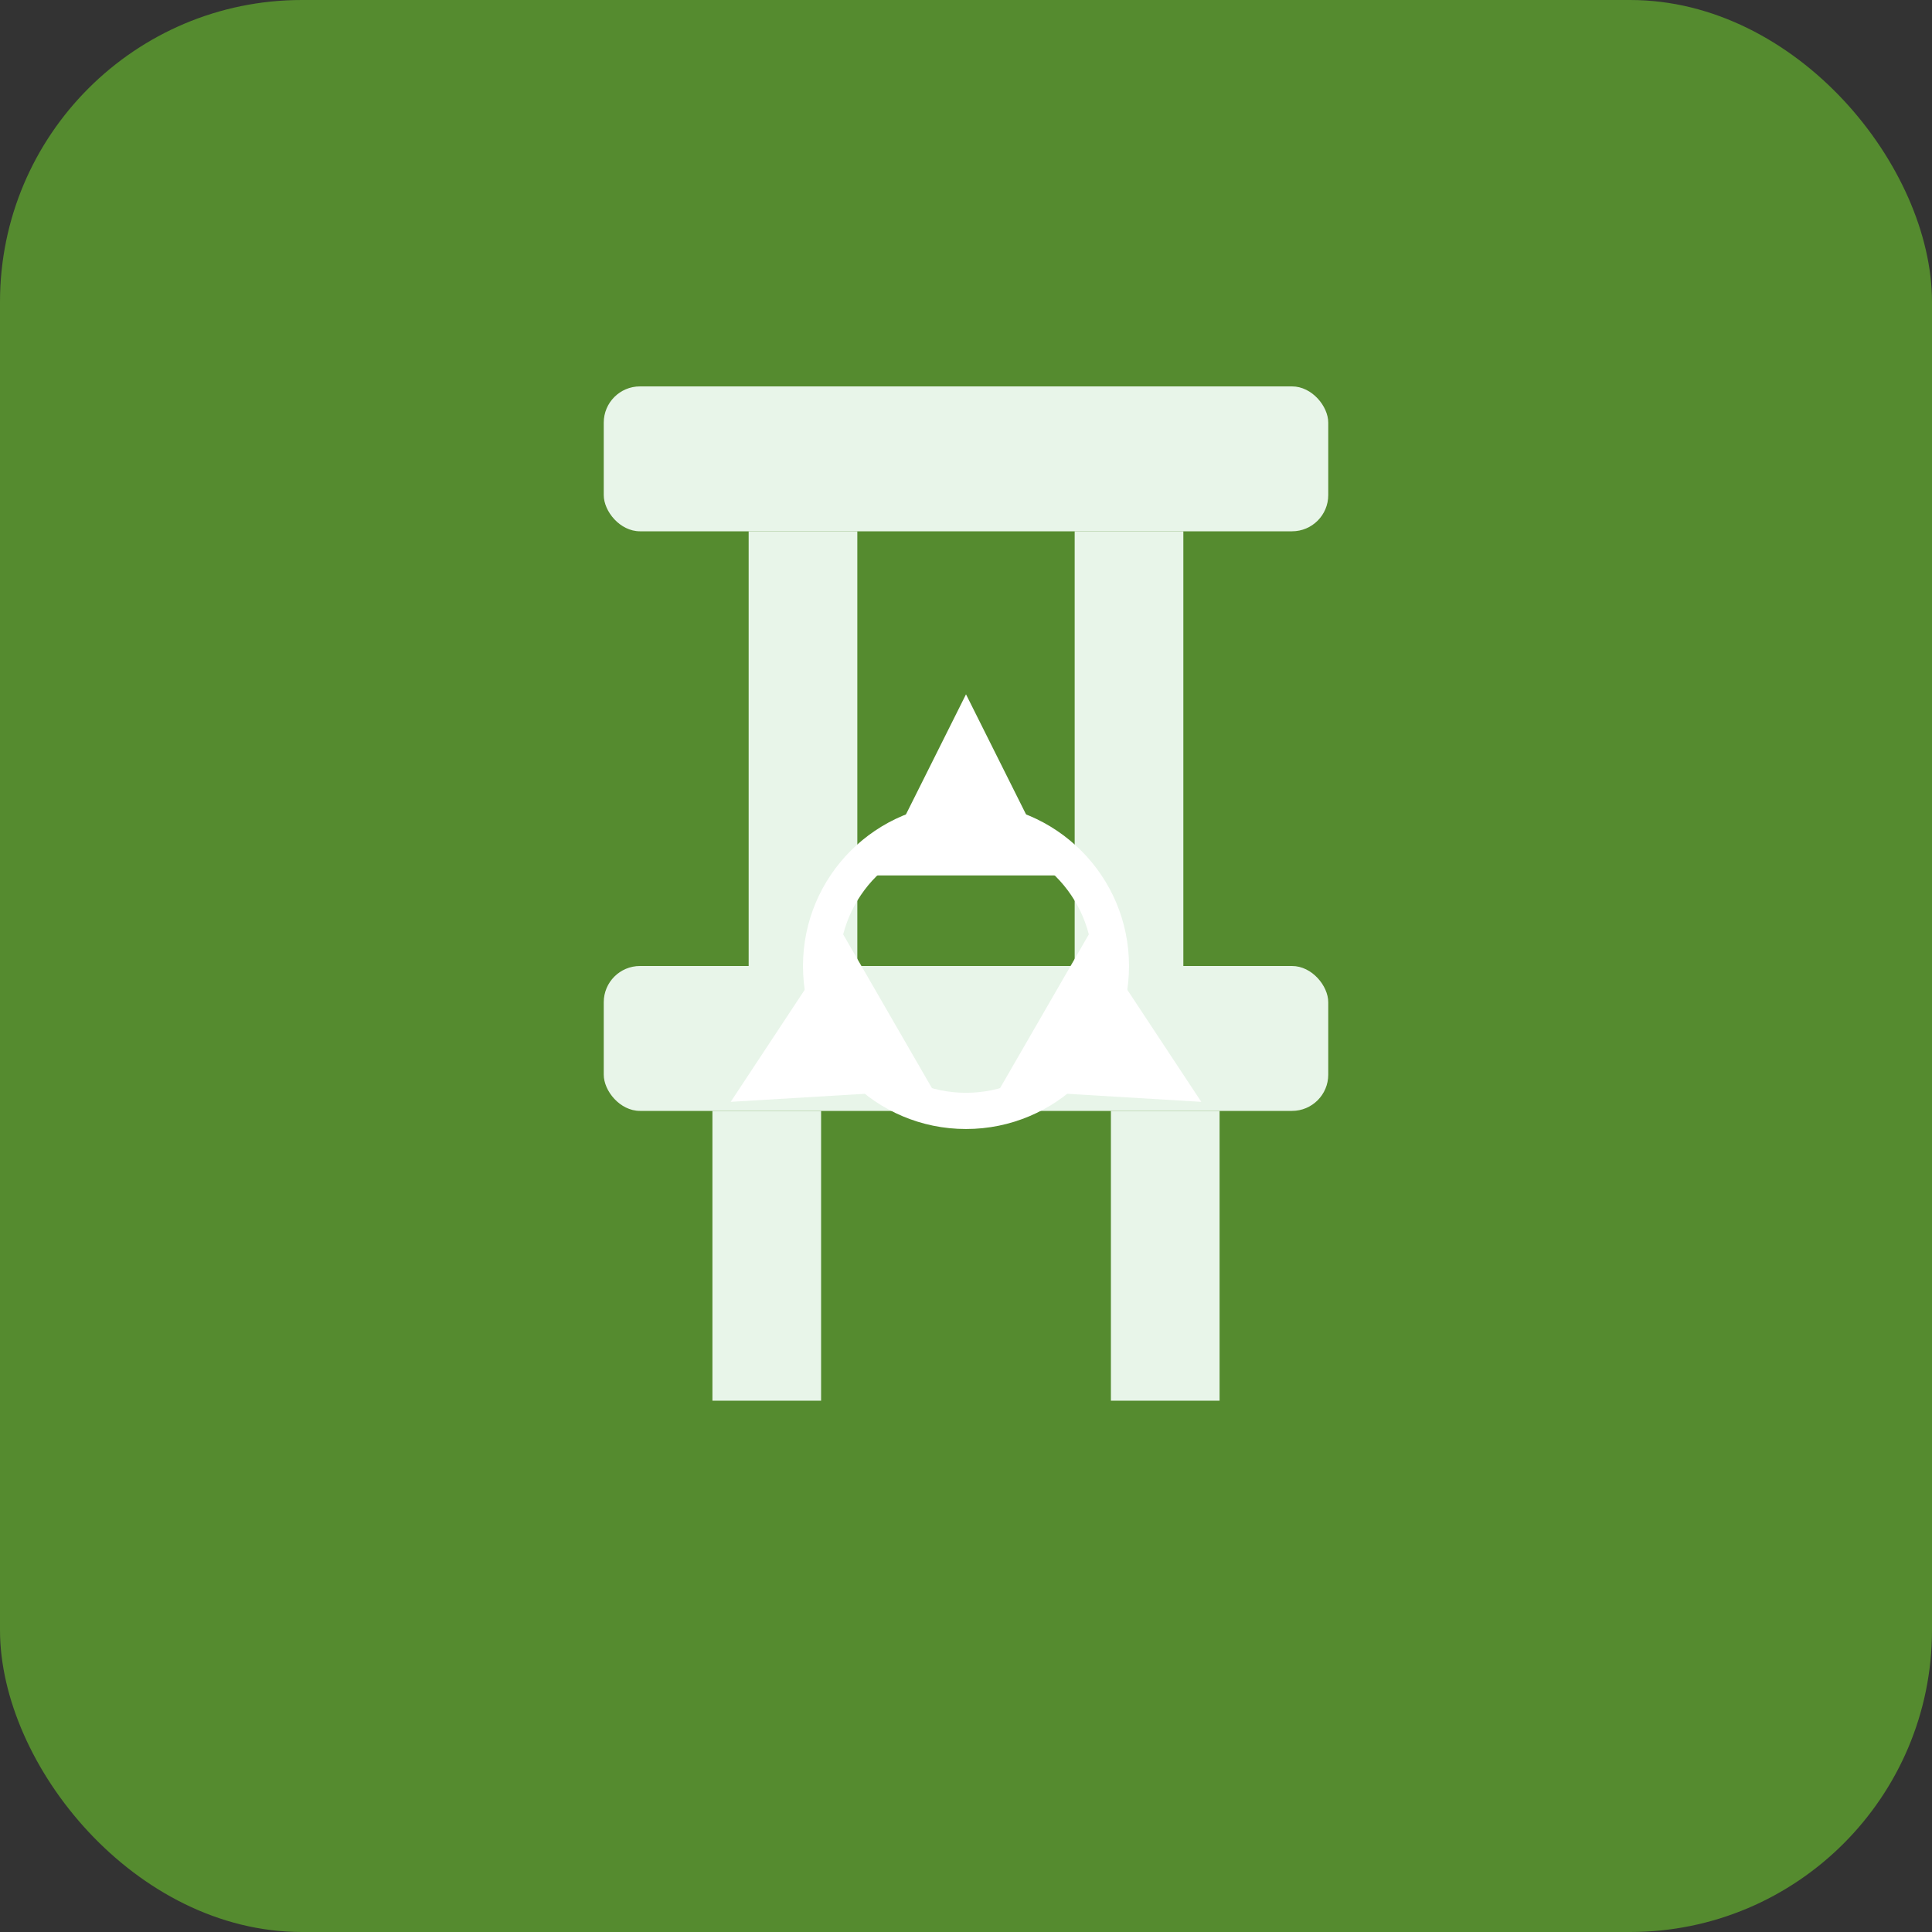
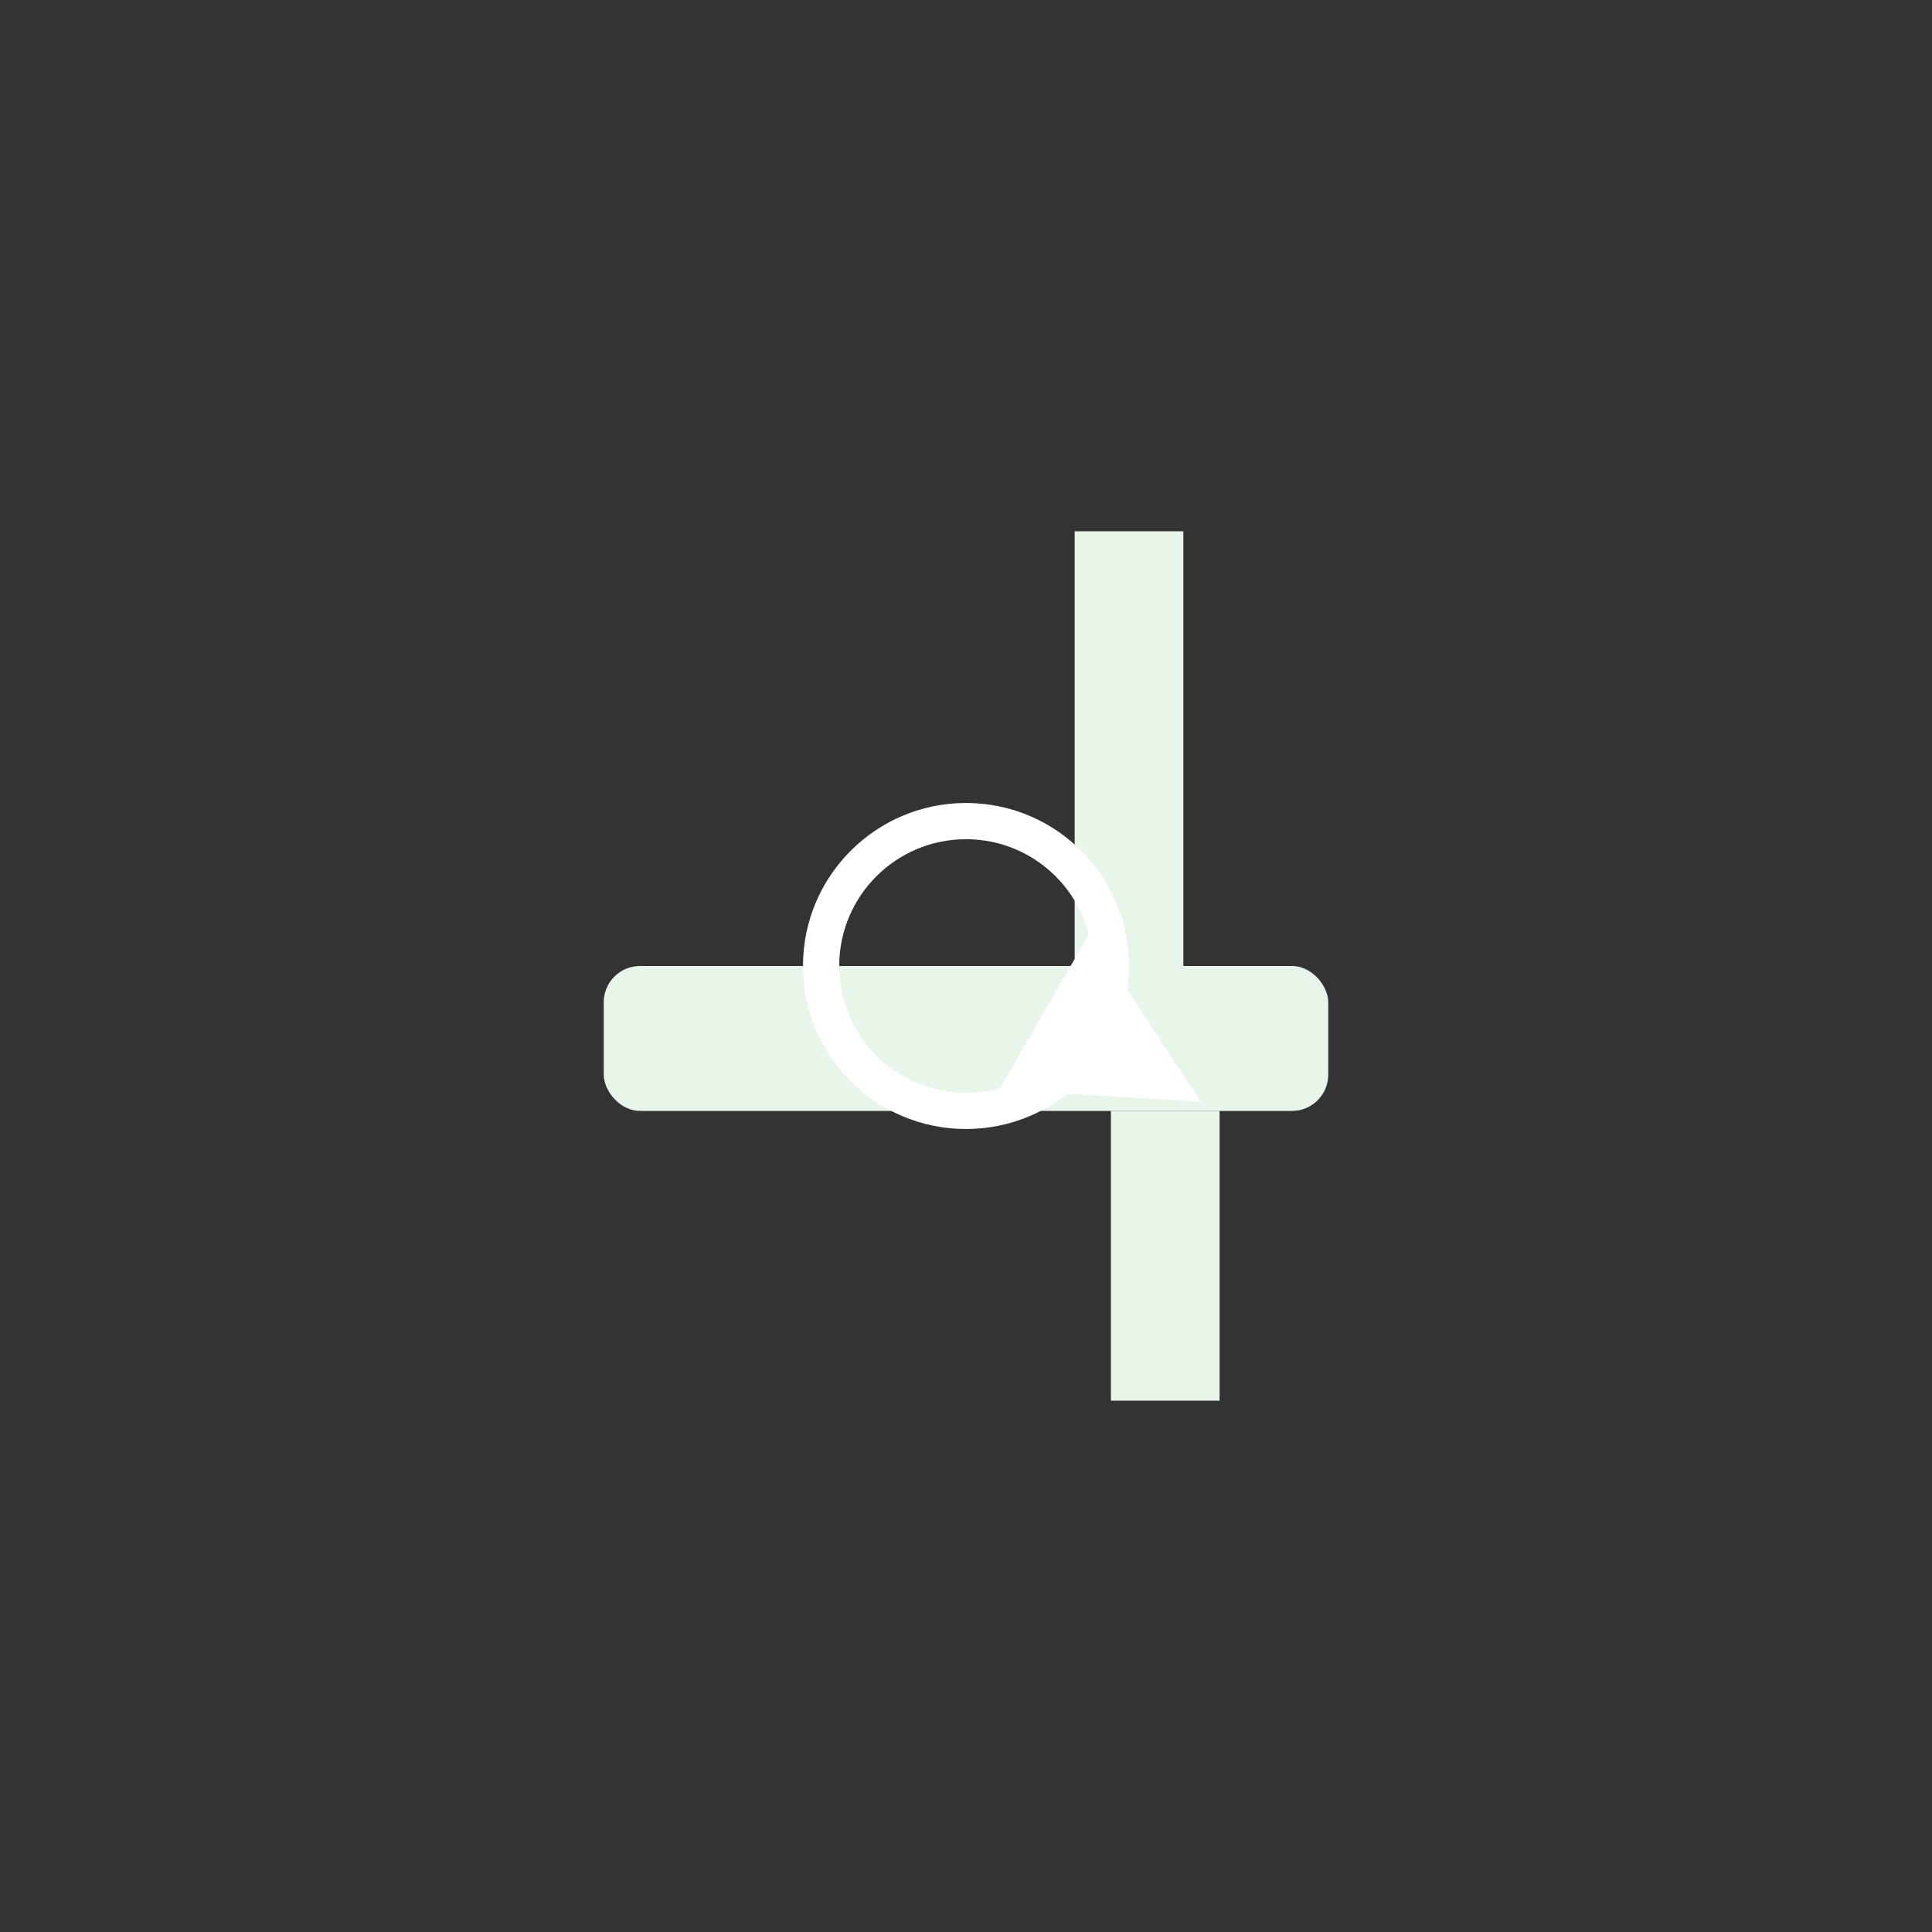
<svg xmlns="http://www.w3.org/2000/svg" viewBox="0 0 32 32" width="32" height="32">
  <rect x="0" y="0" width="32" height="32" fill="#333333" stroke="none" />
-   <rect width="32" height="32" rx="5" fill="#558b2f" />
  <g transform="translate(16, 16) scale(0.6)">
-     <rect x="-10" y="-16" width="20" height="4" fill="#e8f5e9" rx="1" />
-     <rect x="-6" y="-12" width="3" height="12" fill="#e8f5e9" />
    <rect x="3" y="-12" width="3" height="12" fill="#e8f5e9" />
    <rect x="-10" y="0" width="20" height="4" fill="#e8f5e9" rx="1" />
-     <rect x="-7" y="4" width="3" height="8" fill="#e8f5e9" />
    <rect x="4" y="4" width="3" height="8" fill="#e8f5e9" />
  </g>
  <g transform="translate(16, 16) scale(0.3)">
-     <path d="M0,-15 L5,-5 L-5,-5 Z" fill="#ffffff" transform="rotate(0)" />
+     <path d="M0,-15 L-5,-5 Z" fill="#ffffff" transform="rotate(0)" />
    <path d="M0,-15 L5,-5 L-5,-5 Z" fill="#ffffff" transform="rotate(120)" />
-     <path d="M0,-15 L5,-5 L-5,-5 Z" fill="#ffffff" transform="rotate(240)" />
    <circle cx="0" cy="0" r="8" fill="none" stroke="#ffffff" stroke-width="2" />
  </g>
</svg>